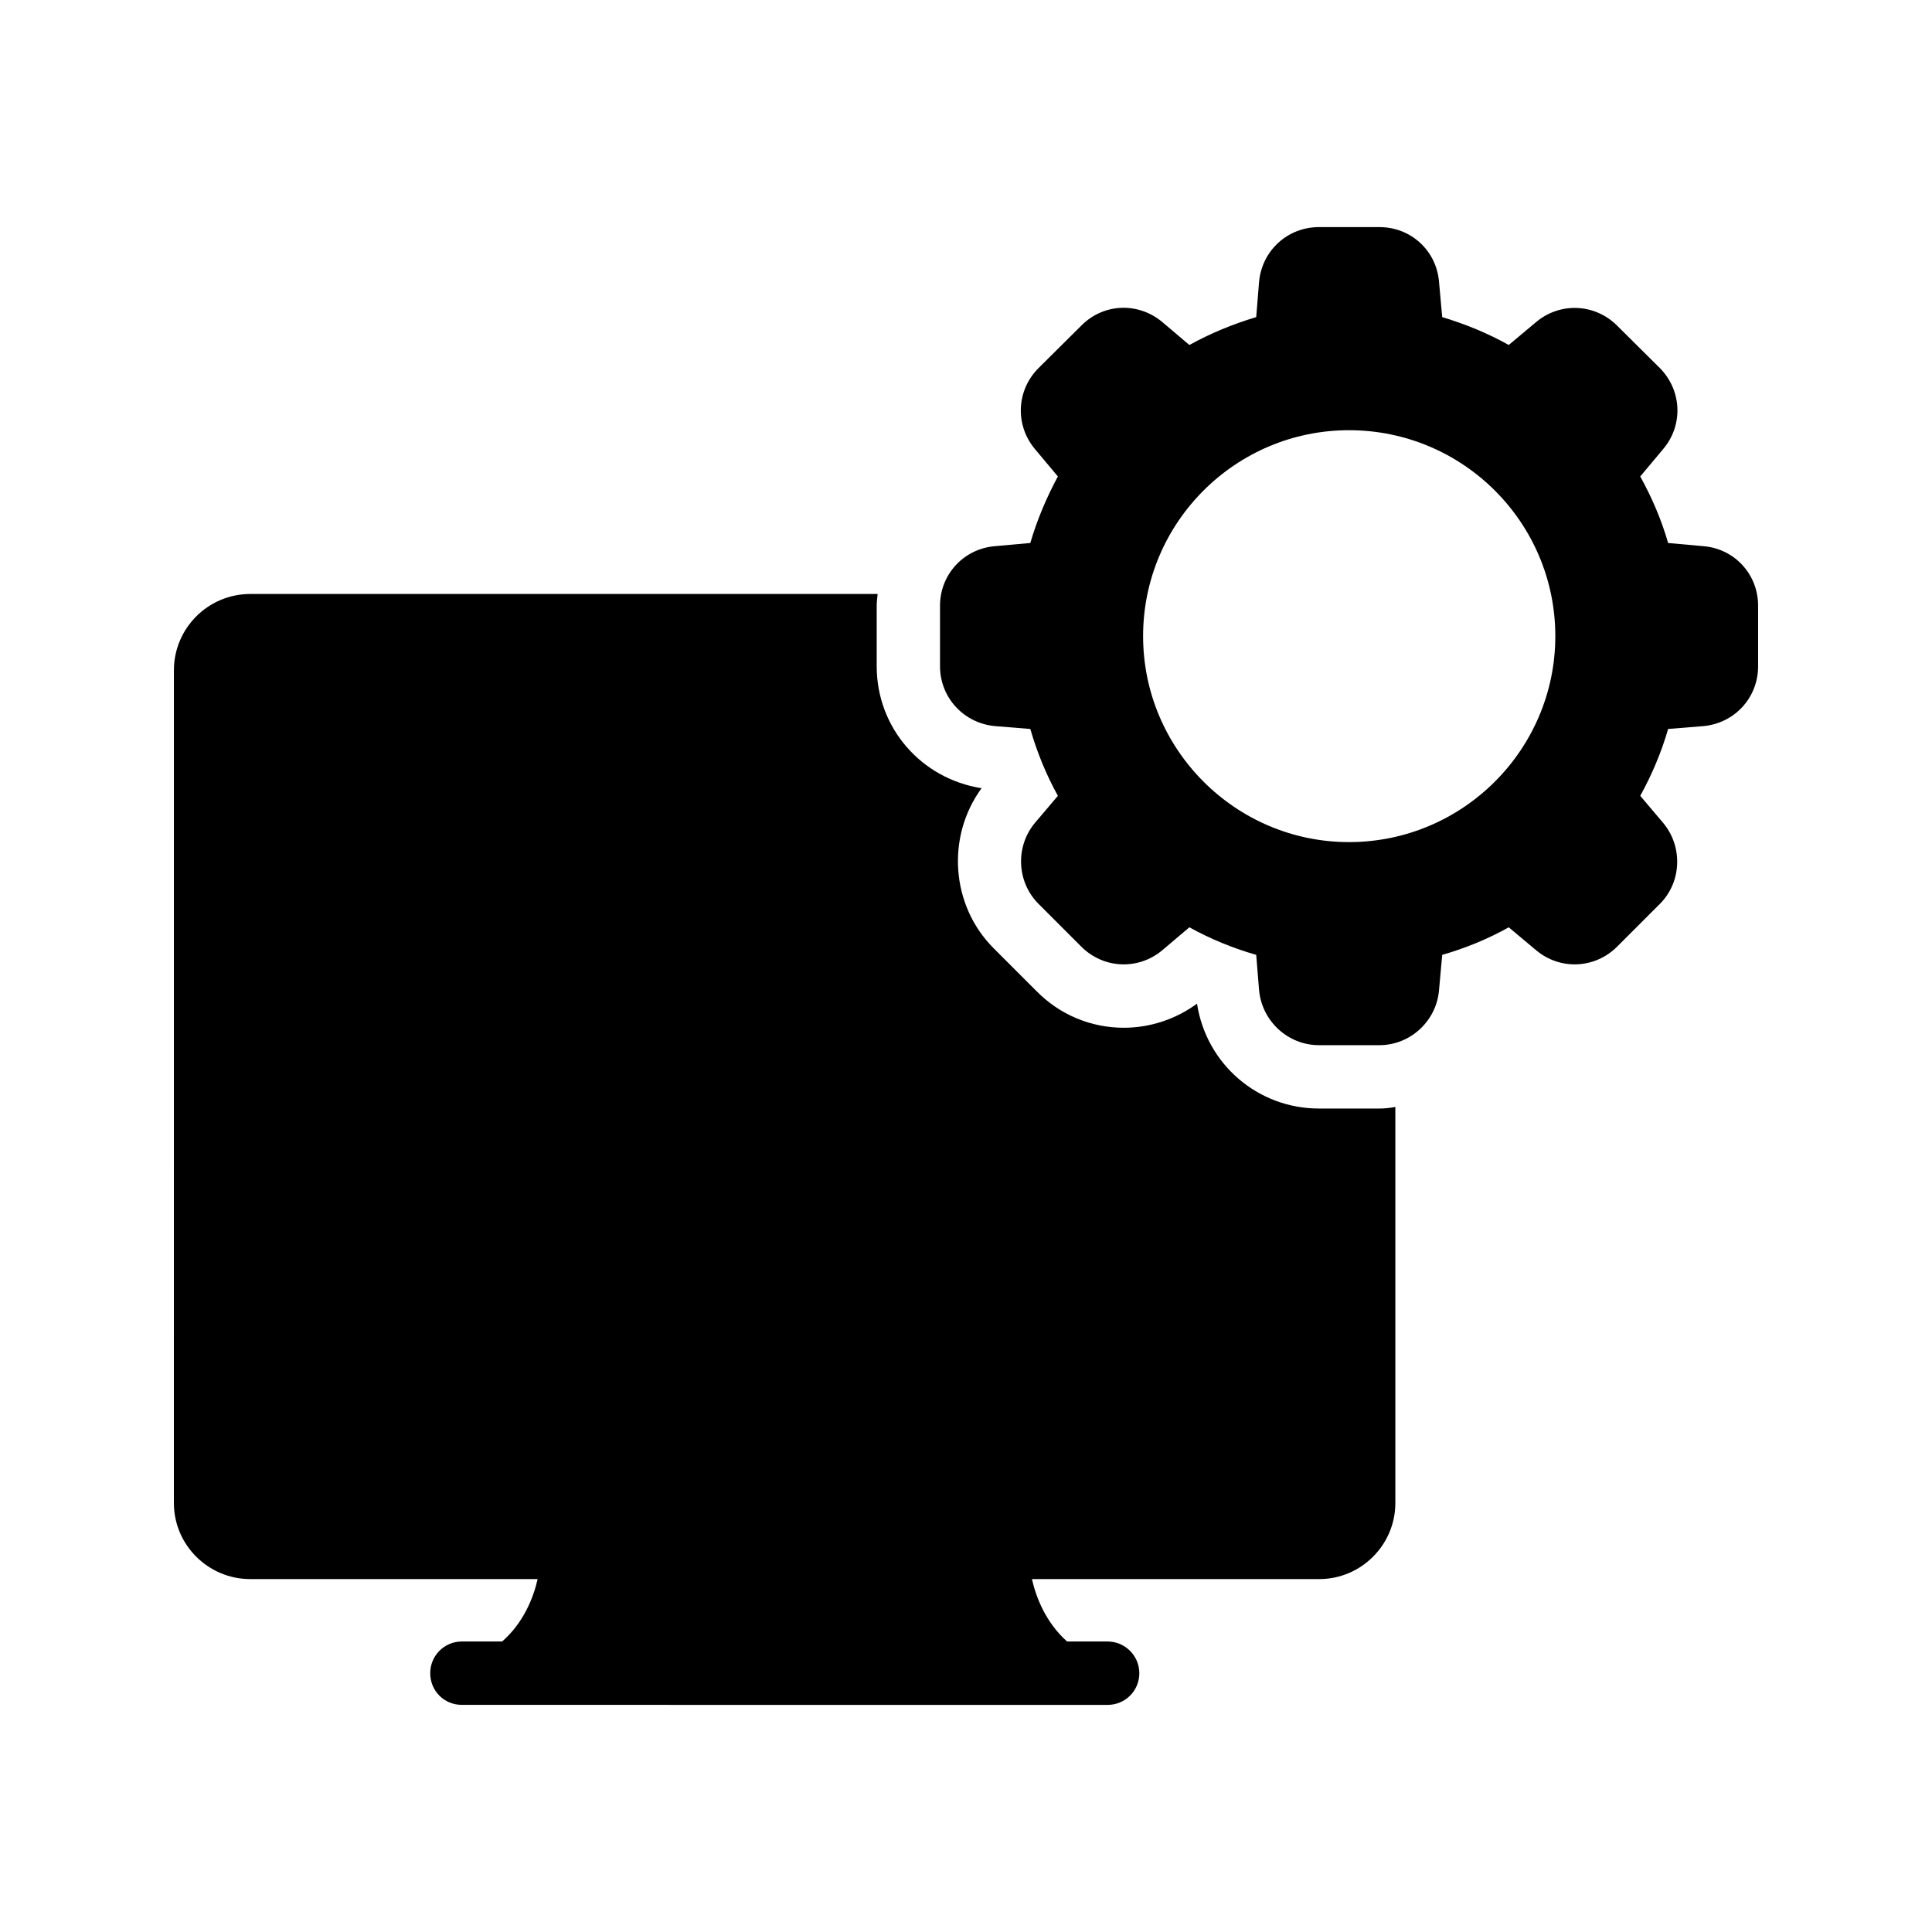
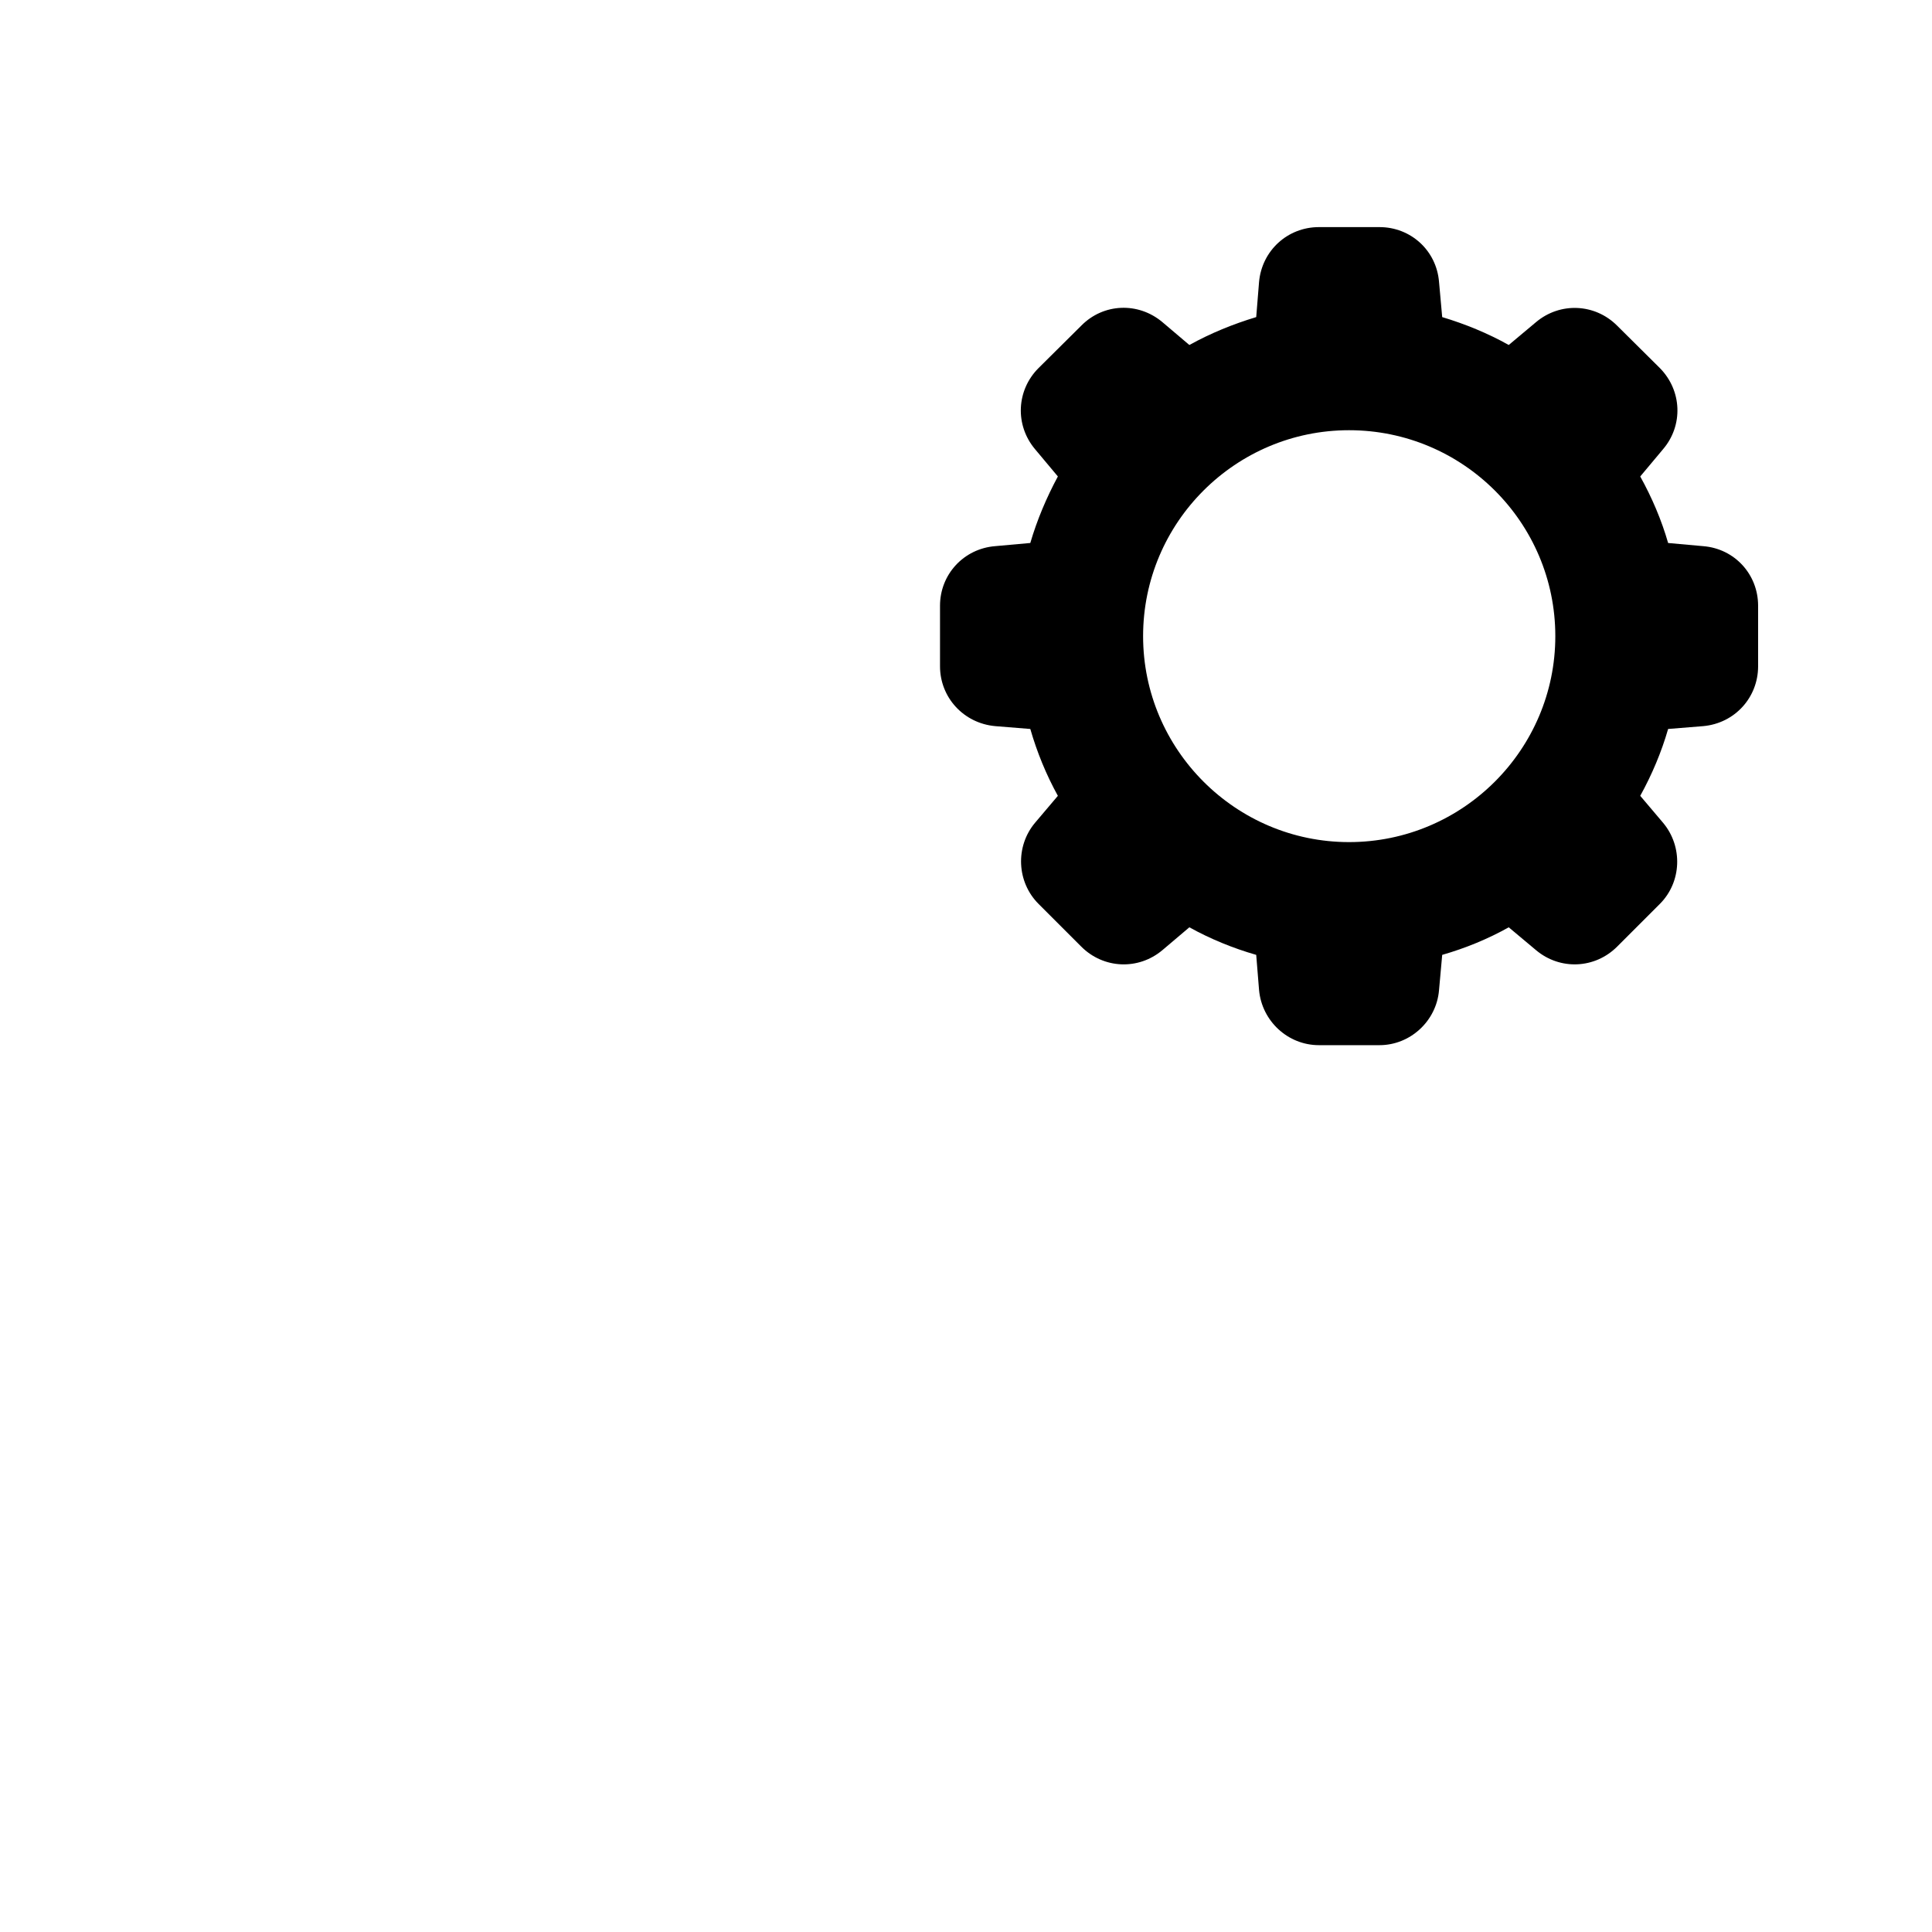
<svg xmlns="http://www.w3.org/2000/svg" fill="#000000" width="800px" height="800px" version="1.1" viewBox="144 144 512 512">
  <g>
-     <path d="m513.78 437.36v104.96c0 11.082-9.07 20.152-20.152 20.152h-76.16c1.176 5.121 3.777 11.586 9.32 16.543h10.746c4.617 0 8.398 3.777 8.398 8.398 0 4.703-3.777 8.398-8.398 8.398l-171.12-0.004c-4.703 0-8.398-3.695-8.398-8.398 0-4.617 3.695-8.398 8.398-8.398h10.664c5.625-4.953 8.23-11.418 9.406-16.543l-76.164 0.004c-11.168 0-20.238-9.07-20.238-20.152l0.004-220.67c0-11.168 9.07-20.238 20.238-20.238h166.26c-0.082 1.008-0.25 2.016-0.25 3.106v16.039c0 16.289 11.754 29.809 27.793 32.328-9.406 12.848-8.145 31.152 3.273 42.488l11.336 11.336c6.129 6.215 14.359 9.656 23.09 9.656 6.969 0 13.77-2.266 19.398-6.383 2.434 15.953 16.039 27.793 32.328 27.793h16.039c1.422 0.004 2.766-0.164 4.195-0.418z" />
    <path d="m595.39 288.74-9.32-0.84c-1.762-6.129-4.281-12.008-7.391-17.633l6.047-7.223c5.375-6.297 5.039-15.535-0.84-21.496l-11.336-11.25c-5.879-5.879-15.113-6.297-21.496-0.922l-7.223 6.047c-5.543-3.106-11.504-5.543-17.633-7.391l-0.84-9.32c-0.672-8.312-7.473-14.527-15.785-14.527h-16.039c-8.312 0-15.113 6.215-15.871 14.527l-0.754 9.32c-6.129 1.848-12.09 4.281-17.719 7.391l-7.137-6.051c-6.383-5.375-15.617-5.039-21.496 0.922l-11.336 11.25c-5.879 5.879-6.297 15.113-0.922 21.496l6.047 7.223c-3.023 5.625-5.543 11.586-7.305 17.633l-9.32 0.84c-8.312 0.672-14.609 7.473-14.609 15.785v16.039c0 8.312 6.297 15.113 14.609 15.871l9.32 0.754c1.762 6.129 4.199 12.09 7.305 17.719l-6.047 7.137c-5.289 6.297-4.871 15.703 0.922 21.496l11.336 11.336c5.879 5.879 15.113 6.297 21.496 0.922l7.137-6.047c5.625 3.106 11.586 5.543 17.719 7.305l0.754 9.32c0.754 8.23 7.641 14.609 15.871 14.609h16.039c8.145 0 15.113-6.383 15.785-14.609l0.84-9.32c6.129-1.762 12.09-4.199 17.633-7.305l7.223 6.047c6.383 5.375 15.617 4.953 21.496-0.922l11.336-11.336c5.793-5.793 6.129-15.199 0.84-21.496l-6.047-7.137c3.106-5.625 5.625-11.586 7.391-17.719l9.32-0.754c8.312-0.754 14.527-7.559 14.527-15.871v-16.039c-0.004-8.309-6.215-15.109-14.527-15.781zm-93.879 78.426c-30.062 0-54.578-24.52-54.578-54.578 0-30.145 24.52-54.578 54.578-54.578 30.145 0 54.664 24.434 54.664 54.578 0 30.059-24.52 54.578-54.664 54.578z" />
  </g>
</svg>